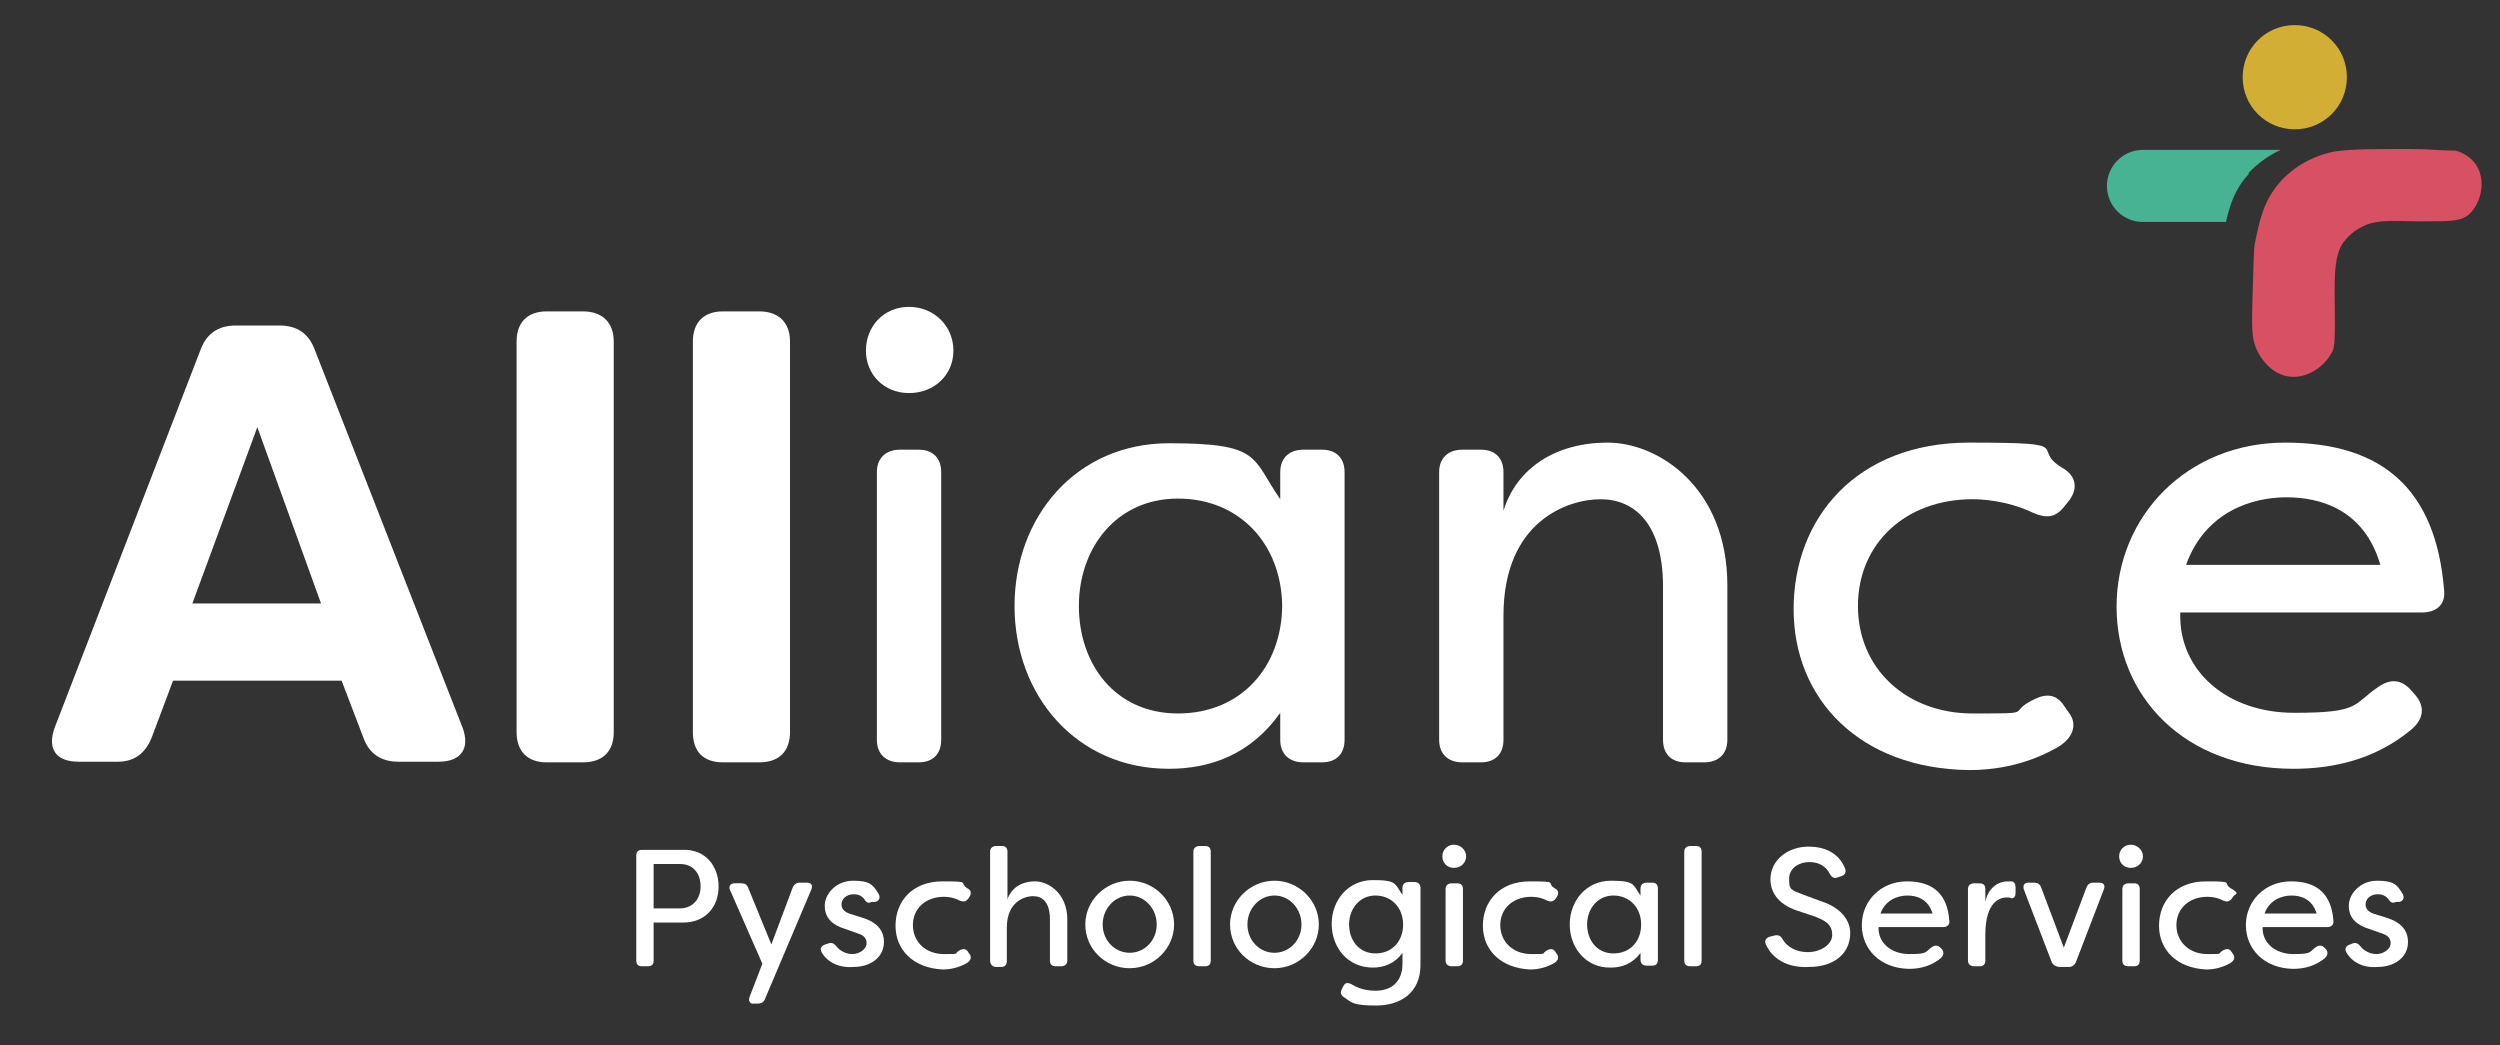
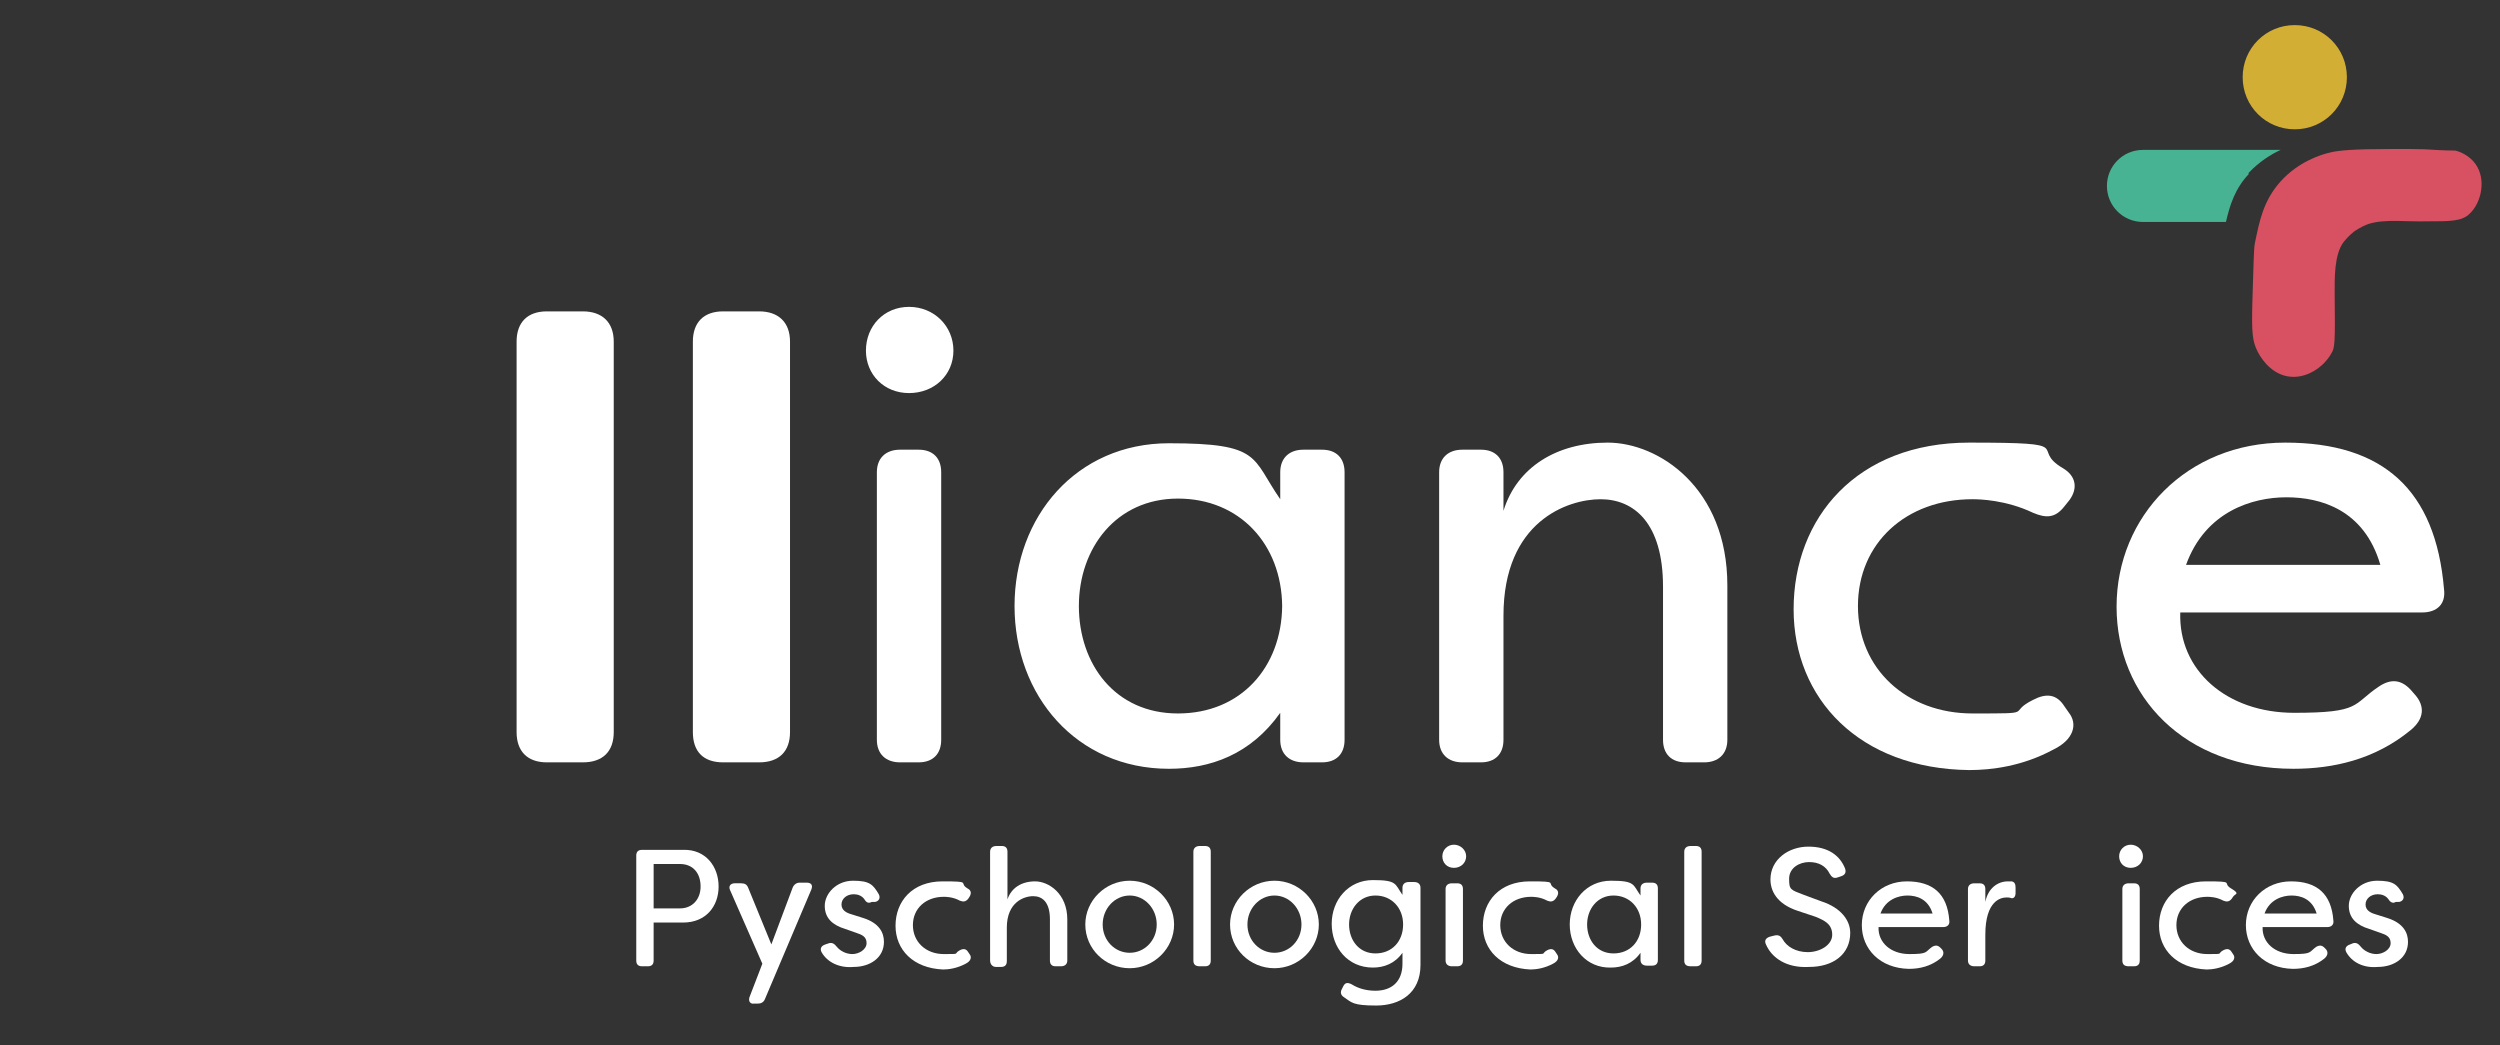
<svg xmlns="http://www.w3.org/2000/svg" version="1.1" viewBox="0 0 388.6 162.5">
  <rect x="0" y="0" width="388.6" height="162.5" fill="#333333" stroke="none" />
  <defs>
    <style>
      .cls-1 {
        fill: #48b393;
      }

      .cls-2 {
        fill: #d75162;
      }

      .cls-3 {
        fill: #fff;
      }

      .cls-4 {
        fill: #d3ae34;
      }
    </style>
  </defs>
  <g>
    <g id="Layer_1">
      <g id="Layer_1-2" data-name="Layer_1">
        <g id="Layer_2">
          <g>
            <g>
-               <path class="cls-3" d="M8.5,113.1l22.7-58.8c.9-2.4,2.7-3.7,5.4-3.7h6.9c2.7,0,4.5,1.3,5.4,3.7l23,58.8c1.2,3.2-.2,5.3-3.7,5.3h-6.3c-2.6,0-4.5-1.2-5.4-3.7l-3.4-8.9h-26.2l-3.3,8.8c-1,2.5-2.7,3.8-5.3,3.8h-6.1c-3.5,0-4.9-2-3.7-5.3h0ZM49.9,93.8l-9.9-27.4-10.1,27.4h20Z" />
              <path class="cls-3" d="M80.3,113.8v-60.7c0-3,1.7-4.7,4.7-4.7h5.6c3,0,4.8,1.7,4.8,4.7v60.7c0,3-1.7,4.7-4.8,4.7h-5.6c-3,0-4.7-1.7-4.7-4.7Z" />
              <path class="cls-3" d="M107.7,113.8v-60.7c0-3,1.7-4.7,4.7-4.7h5.6c3,0,4.8,1.7,4.8,4.7v60.7c0,3-1.7,4.7-4.8,4.7h-5.6c-3.1,0-4.7-1.7-4.7-4.7Z" />
              <path class="cls-3" d="M134.6,54.5c0-3.8,2.8-6.8,6.7-6.8s6.9,3,6.9,6.8-3,6.6-6.9,6.6-6.7-2.9-6.7-6.6ZM136.3,115v-41.6c0-2.2,1.4-3.5,3.6-3.5h2.9c2.2,0,3.5,1.3,3.5,3.5v41.6c0,2.2-1.3,3.5-3.5,3.5h-2.9c-2.2,0-3.6-1.3-3.6-3.5Z" />
              <path class="cls-3" d="M157.7,94.2c0-13.9,9.6-25.3,24-25.3s12.8,2.2,17.3,8.7v-4.2c0-2.2,1.4-3.5,3.6-3.5h2.9c2.2,0,3.5,1.3,3.5,3.5v41.6c0,2.2-1.3,3.5-3.5,3.5h-2.9c-2.2,0-3.6-1.3-3.6-3.5v-4.2c-4.6,6.5-10.9,8.7-17.3,8.7-14.4,0-24-11.4-24-25.3h0ZM199.3,94.2c-.1-9.6-6.6-16.7-16.2-16.7s-15.4,7.7-15.4,16.7,5.6,16.7,15.4,16.7,16.1-7.2,16.2-16.7h0Z" />
              <path class="cls-3" d="M223.7,115v-41.6c0-2.2,1.4-3.5,3.6-3.5h2.9c2.2,0,3.5,1.3,3.5,3.5v6c2.1-6.8,8.3-10.6,16.2-10.6s18.6,7,18.6,22.2v24c0,2.2-1.4,3.5-3.6,3.5h-2.9c-2.2,0-3.5-1.3-3.5-3.5v-23.8c0-10-4.6-13.6-9.7-13.6s-15.1,3.4-15.1,18.1v19.3c0,2.2-1.3,3.5-3.5,3.5h-2.9c-2.2,0-3.6-1.3-3.6-3.5h0Z" />
              <path class="cls-3" d="M278.8,94.7c0-14.2,9.8-25.9,27.3-25.9s9.1.8,14.6,4c2,1.2,2.3,3.1,1,4.9l-.8,1c-1.4,1.8-2.8,1.9-4.9,1-4.2-2-8.3-2.1-9.4-2.1-10.3,0-17.8,6.8-17.8,16.6s7.6,16.7,17.8,16.7,5.2,0,9.4-2.1c2.1-1.1,3.7-.9,4.9,1l.7,1c1.4,1.8.7,4.2-2.4,5.7-4.8,2.6-9.6,3.2-13.1,3.2-17.1-.2-27.3-11.1-27.3-25h0Z" />
              <path class="cls-3" d="M329,94.3c0-14.1,11-25.5,26.2-25.5s23.4,7.3,24.7,22.8c.3,2.3-1.1,3.6-3.4,3.6h-37.6c-.3,9,7.2,15.6,17.7,15.6s9-1.3,13.2-4.1c1.8-1.2,3.4-1.1,4.9.5l.7.8c1.5,1.7,1.5,3.7-.7,5.5-5.6,4.6-12.1,6-18.2,6-17,0-27.5-11.3-27.5-25.2h0ZM370,87.8c-2.5-8.6-9.3-10.5-14.6-10.5s-12.6,2.2-15.6,10.5h30.2Z" />
            </g>
            <g>
              <path class="cls-3" d="M111.7,137.8c0,3.1-2,5.6-5.5,5.6h-4.6v5.9c0,.6-.3.9-.9.9h-.9c-.6,0-.9-.3-.9-.9v-16.3c0-.6.3-.9.9-.9h6.4c3.5-.1,5.5,2.6,5.5,5.7ZM108.9,137.8c0-2.1-1.2-3.5-3.2-3.5h-4.1v6.9h4.1c1.9,0,3.2-1.4,3.2-3.4h0Z" />
              <path class="cls-3" d="M116.5,155l2-5.2-5-11.4c-.3-.6,0-1.1.7-1.1h1c.6,0,.9.2,1.1.7l3.6,8.8,3.3-8.8c.2-.5.6-.8,1.1-.8h1.1c.7,0,1,.4.7,1.1l-7.2,17c-.2.5-.6.7-1.1.7h-.6c-.6.1-.9-.4-.7-1h0Z" />
              <path class="cls-3" d="M127.7,148c-.3-.6,0-1,.6-1.2l.6-.2c.5-.1.8.1,1.2.6.5.6,1.4,1.1,2.4,1.1s2.2-.7,2.2-1.7-.7-1.3-1.6-1.6l-1.7-.6c-2-.6-3.2-1.7-3.2-3.6s1.8-3.9,4.4-3.9,3.1.6,4,2.1c.3.6,0,1.1-.6,1.2h-.5c-.6.3-.9,0-1.2-.5-.4-.5-1-.7-1.6-.7-1.1,0-1.9.7-1.9,1.6s.8,1.3,1.5,1.5l1.9.6c2.5.8,3.2,2.3,3.2,3.7,0,2.5-2.2,3.9-4.7,3.9-2.2.2-4.1-.7-5-2.3h0Z" />
              <path class="cls-3" d="M139.2,143.9c0-3.8,2.6-6.9,7.3-6.9s2.4.2,3.9,1.1c.6.3.6.8.3,1.3l-.2.3c-.4.5-.8.5-1.3.3-1.1-.6-2.2-.6-2.5-.6-2.8,0-4.8,1.8-4.8,4.4s2,4.5,4.8,4.5,1.4,0,2.5-.6c.6-.3,1-.2,1.3.3l.2.3c.4.5.2,1.1-.6,1.5-1.3.7-2.6.9-3.5.9-4.7-.2-7.4-3.1-7.4-6.8h0Z" />
              <path class="cls-3" d="M153.9,149.3v-16.9c0-.6.4-.9,1-.9h.8c.6,0,.9.3.9.9v7.4c.6-1.8,2.2-2.8,4.3-2.8s5,1.9,5,5.9v6.4c0,.6-.4.9-1,.9h-.8c-.6,0-.9-.3-.9-.9v-6.4c0-2.7-1.2-3.6-2.6-3.6s-4.1.9-4.1,4.9v5.2c0,.6-.3.9-.9.9h-.8c-.5,0-.9-.4-.9-1h0Z" />
              <path class="cls-3" d="M168.7,143.7c0-3.7,3.1-6.8,6.9-6.8s6.9,3.1,6.9,6.8-3.1,6.8-6.9,6.8-6.9-3-6.9-6.8ZM179.8,143.7c0-2.5-1.9-4.5-4.2-4.5s-4.2,2-4.2,4.5,1.9,4.4,4.2,4.4,4.2-1.9,4.2-4.4Z" />
              <path class="cls-3" d="M185.5,149.3v-16.9c0-.6.4-.9,1-.9h.8c.6,0,.9.3.9.9v16.9c0,.6-.3.9-.9.9h-.8c-.7,0-1-.3-1-.9h0Z" />
              <path class="cls-3" d="M191.2,143.7c0-3.7,3.1-6.8,6.9-6.8s6.9,3.1,6.9,6.8-3.1,6.8-6.9,6.8-6.9-3-6.9-6.8ZM202.3,143.7c0-2.5-1.9-4.5-4.2-4.5s-4.2,2-4.2,4.5,1.9,4.4,4.2,4.4,4.2-1.9,4.2-4.4Z" />
              <path class="cls-3" d="M208.9,155c-.5-.3-.6-.8-.3-1.3l.2-.4c.3-.6.7-.6,1.3-.3,1.1.7,2.4,1,3.7,1,2.5,0,4.2-1.4,4.2-4.2v-1.7c-1.2,1.7-2.9,2.3-4.6,2.3-3.9,0-6.4-3.1-6.4-6.8s2.6-6.8,6.4-6.8,3.4.6,4.6,2.3v-1.1c0-.6.4-.9,1-.9h.8c.6,0,1,.3,1,.9v12c0,4.4-3.2,6.3-6.9,6.3s-3.8-.5-5-1.3h0ZM218.1,143.7c0-2.6-1.8-4.5-4.3-4.5s-4.1,2.1-4.1,4.5,1.5,4.5,4.1,4.5,4.3-1.9,4.3-4.5Z" />
              <path class="cls-3" d="M224.2,133.1c0-1,.8-1.8,1.8-1.8s1.9.8,1.9,1.8-.8,1.8-1.9,1.8-1.8-.8-1.8-1.8ZM224.7,149.3v-11.1c0-.6.4-.9,1-.9h.8c.6,0,.9.3.9.9v11.1c0,.6-.3.9-.9.9h-.8c-.6,0-1-.3-1-.9Z" />
              <path class="cls-3" d="M230.5,143.9c0-3.8,2.6-6.9,7.3-6.9s2.4.2,3.9,1.1c.6.3.6.8.3,1.3l-.2.3c-.4.5-.8.5-1.3.3-1.1-.6-2.2-.6-2.5-.6-2.8,0-4.8,1.8-4.8,4.4s2,4.5,4.8,4.5,1.4,0,2.5-.6c.6-.3,1-.2,1.3.3l.2.3c.4.5.2,1.1-.6,1.5-1.3.7-2.6.9-3.5.9-4.7-.2-7.4-3.1-7.4-6.8h0Z" />
              <path class="cls-3" d="M244,143.7c0-3.7,2.6-6.8,6.4-6.8s3.4.6,4.6,2.3v-1.1c0-.6.4-.9,1-.9h.8c.6,0,.9.3.9.9v11.1c0,.6-.3.9-.9.9h-.8c-.6,0-1-.3-1-.9v-1.1c-1.2,1.7-2.9,2.3-4.6,2.3-3.8.1-6.4-3-6.4-6.7h0ZM255.1,143.7c0-2.6-1.8-4.5-4.3-4.5s-4.1,2.1-4.1,4.5,1.5,4.5,4.1,4.5,4.3-1.9,4.3-4.5Z" />
              <path class="cls-3" d="M261.8,149.3v-16.9c0-.6.4-.9,1-.9h.8c.6,0,.9.3.9.9v16.9c0,.6-.3.9-.9.9h-.8c-.7,0-1-.3-1-.9h0Z" />
              <path class="cls-3" d="M274.5,146.8c-.3-.6,0-1,.6-1.2l.8-.2c.6-.1.9.1,1.2.6.6,1.1,2,2,3.9,2s3.8-1.1,3.8-2.7-1.1-2.2-2.6-2.8l-2.7-.9c-3.4-1.1-4.3-3.2-4.3-4.9,0-3.1,2.8-5.1,5.9-5.1s4.9,1.4,5.7,3.4c.2.6,0,1-.6,1.2l-.6.2c-.6.2-.9-.1-1.2-.6-.6-1.2-1.7-1.8-3.2-1.8s-3.1.9-3.1,2.6.2,1.7,2.3,2.5l2.7,1c3.1,1,4.5,3,4.5,4.9,0,3.3-2.6,5.3-6.4,5.3-3.5.2-5.8-1.4-6.7-3.5h0Z" />
              <path class="cls-3" d="M289.4,143.8c0-3.8,3-6.8,7-6.8s6.3,1.9,6.6,6.1c.1.6-.3,1-.9,1h-10.1c-.1,2.4,1.9,4.2,4.8,4.2s2.4-.3,3.5-1.1c.5-.3.9-.3,1.3.1l.2.2c.4.4.4,1-.2,1.5-1.5,1.2-3.2,1.6-4.9,1.6-4.5-.1-7.3-3.1-7.3-6.8h0ZM300.4,142c-.7-2.3-2.5-2.8-3.9-2.8s-3.4.6-4.2,2.8h8.1Z" />
              <path class="cls-3" d="M305.9,149.3v-11.1c0-.6.4-.9,1-.9h.8c.6,0,.9.3.9.9v2c.4-2.1,1.9-3.2,3.5-3.2h.6c.5.1.6.5.6,1v.8c0,.6-.3.9-.7.8-.2-.1-.5-.1-.7-.1-.9,0-3.3.5-3.3,5.8v4c0,.6-.3.9-.9.9h-.8c-.6,0-1-.3-1-.9h0Z" />
-               <path class="cls-3" d="M318.9,149.5l-4.3-11.2c-.2-.6,0-1.1.7-1.1h.9c.5,0,.9.2,1.1.8l3.5,9.3,3.5-9.3c.2-.5.5-.8,1.1-.8h.9c.7,0,1,.4.7,1.1l-4.3,11.2c-.2.5-.6.8-1.1.8h-1.6c-.5-.1-.9-.3-1.1-.8h0Z" />
              <path class="cls-3" d="M329.4,133.1c0-1,.8-1.8,1.8-1.8s1.9.8,1.9,1.8-.8,1.8-1.9,1.8-1.8-.8-1.8-1.8ZM329.9,149.3v-11.1c0-.6.4-.9,1-.9h.8c.6,0,.9.3.9.9v11.1c0,.6-.3.9-.9.9h-.8c-.7,0-1-.3-1-.9Z" />
              <path class="cls-3" d="M335.6,143.9c0-3.8,2.6-6.9,7.3-6.9s2.4.2,3.9,1.1.6.8.3,1.3l-.2.3c-.4.5-.8.5-1.3.3-1.1-.6-2.2-.6-2.5-.6-2.8,0-4.8,1.8-4.8,4.4s2,4.5,4.8,4.5,1.4,0,2.5-.6c.6-.3,1-.2,1.3.3l.2.3c.4.5.2,1.1-.6,1.5-1.3.7-2.6.9-3.5.9-4.7-.2-7.4-3.1-7.4-6.8h0Z" />
              <path class="cls-3" d="M349.1,143.8c0-3.8,3-6.8,7-6.8s6.3,1.9,6.6,6.1c.1.6-.3,1-.9,1h-10.1c-.1,2.4,1.9,4.2,4.8,4.2s2.4-.3,3.5-1.1c.5-.3.9-.3,1.3.1l.2.2c.4.4.4,1-.2,1.5-1.5,1.2-3.2,1.6-4.9,1.6-4.5-.1-7.3-3.1-7.3-6.8h0ZM360.1,142c-.7-2.3-2.5-2.8-3.9-2.8s-3.4.6-4.2,2.8h8.1Z" />
              <path class="cls-3" d="M364.7,148c-.3-.6,0-1,.6-1.2l.5-.2c.5-.1.8.1,1.2.6.5.6,1.4,1.1,2.4,1.1s2.2-.7,2.2-1.7-.7-1.3-1.6-1.6l-1.7-.6c-2-.6-3.2-1.7-3.2-3.6s1.8-3.9,4.4-3.9,3.1.6,4,2.1c.3.6,0,1.1-.6,1.2h-.5c-.5.3-.9,0-1.2-.5-.4-.5-1-.7-1.6-.7-1.1,0-1.9.7-1.9,1.6s.8,1.3,1.5,1.5l1.9.6c2.5.8,3.2,2.3,3.2,3.7,0,2.5-2.2,3.9-4.7,3.9-2.2.2-4-.7-4.9-2.3h0Z" />
            </g>
          </g>
        </g>
      </g>
      <g id="Layer_2-2" data-name="Layer_2">
        <g>
          <path class="cls-4" d="M364.8,12c0,4.5-3.6,8.1-8.1,8.1s-8.1-3.6-8.1-8.1,3.6-8.1,8.1-8.1,8.1,3.6,8.1,8.1" />
          <path class="cls-2" d="M384.8,25.5c-1-1.4-2.6-2-3.2-2.1-1.6,0-3.2-.1-4.8-.2-3.6-.1-6.6,0-8.8,0-4.4.1-5.4.4-6.2.6-1.1.3-4.5,1.3-7.3,4.4-2.7,3-3.3,6.2-4,9.6-.2.9-.2,3.7-.4,9.4-.1,4.5,0,5.8.8,7.4.3.6,1.8,3.4,4.7,3.9,2.8.5,5.6-1.4,6.8-3.6.5-.8.6-1.4.5-9.2,0-2.4-.1-6.1,1.4-8.1.7-.9,1.6-1.6,1.6-1.6,0,0,1.1-.8,2.3-1.2,2.6-.8,5.7-.3,9.3-.4,3.4,0,5.2,0,6.4-1.2,1.8-1.7,2.6-5.3.9-7.7" />
          <path class="cls-1" d="M349.5,26.9c1.7-1.8,3.5-2.9,5-3.6h-21.4c-3.1,0-5.6,2.5-5.6,5.6s2.5,5.6,5.6,5.6h12.9c.6-2.6,1.4-5.2,3.6-7.5h-.1Z" />
        </g>
      </g>
    </g>
  </g>
</svg>